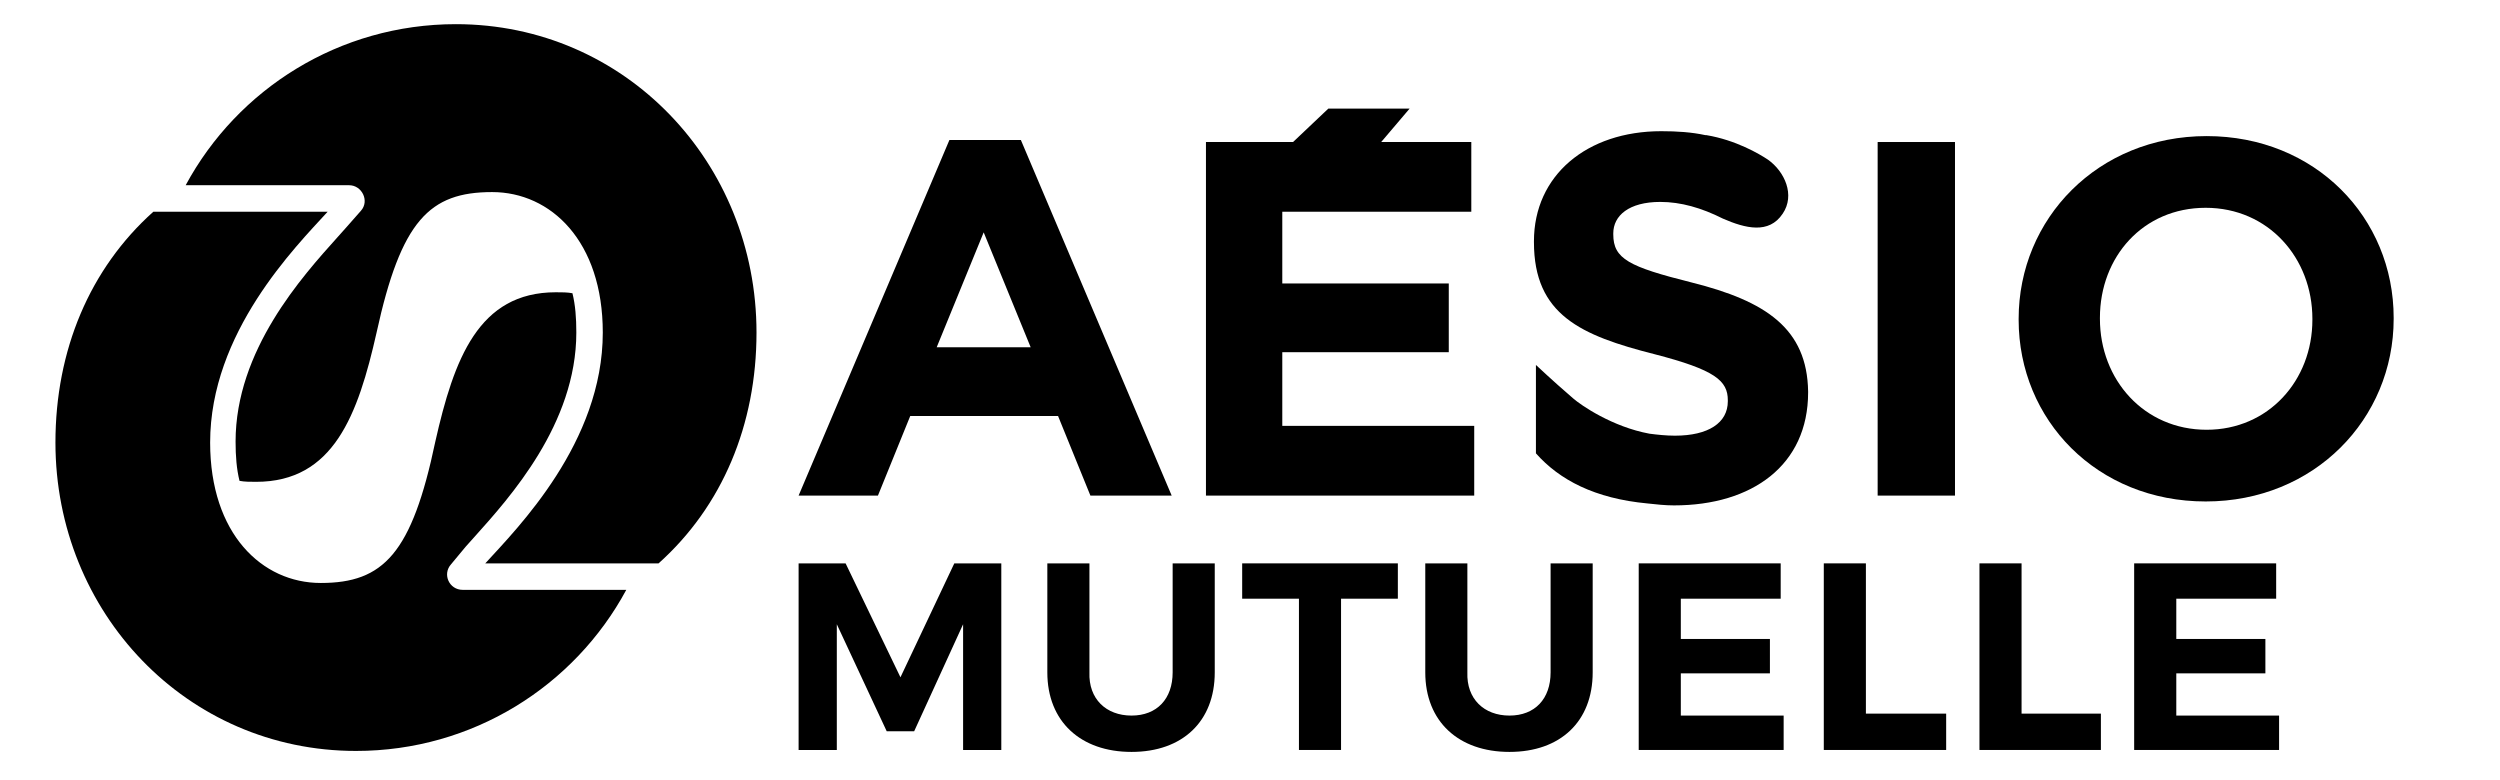
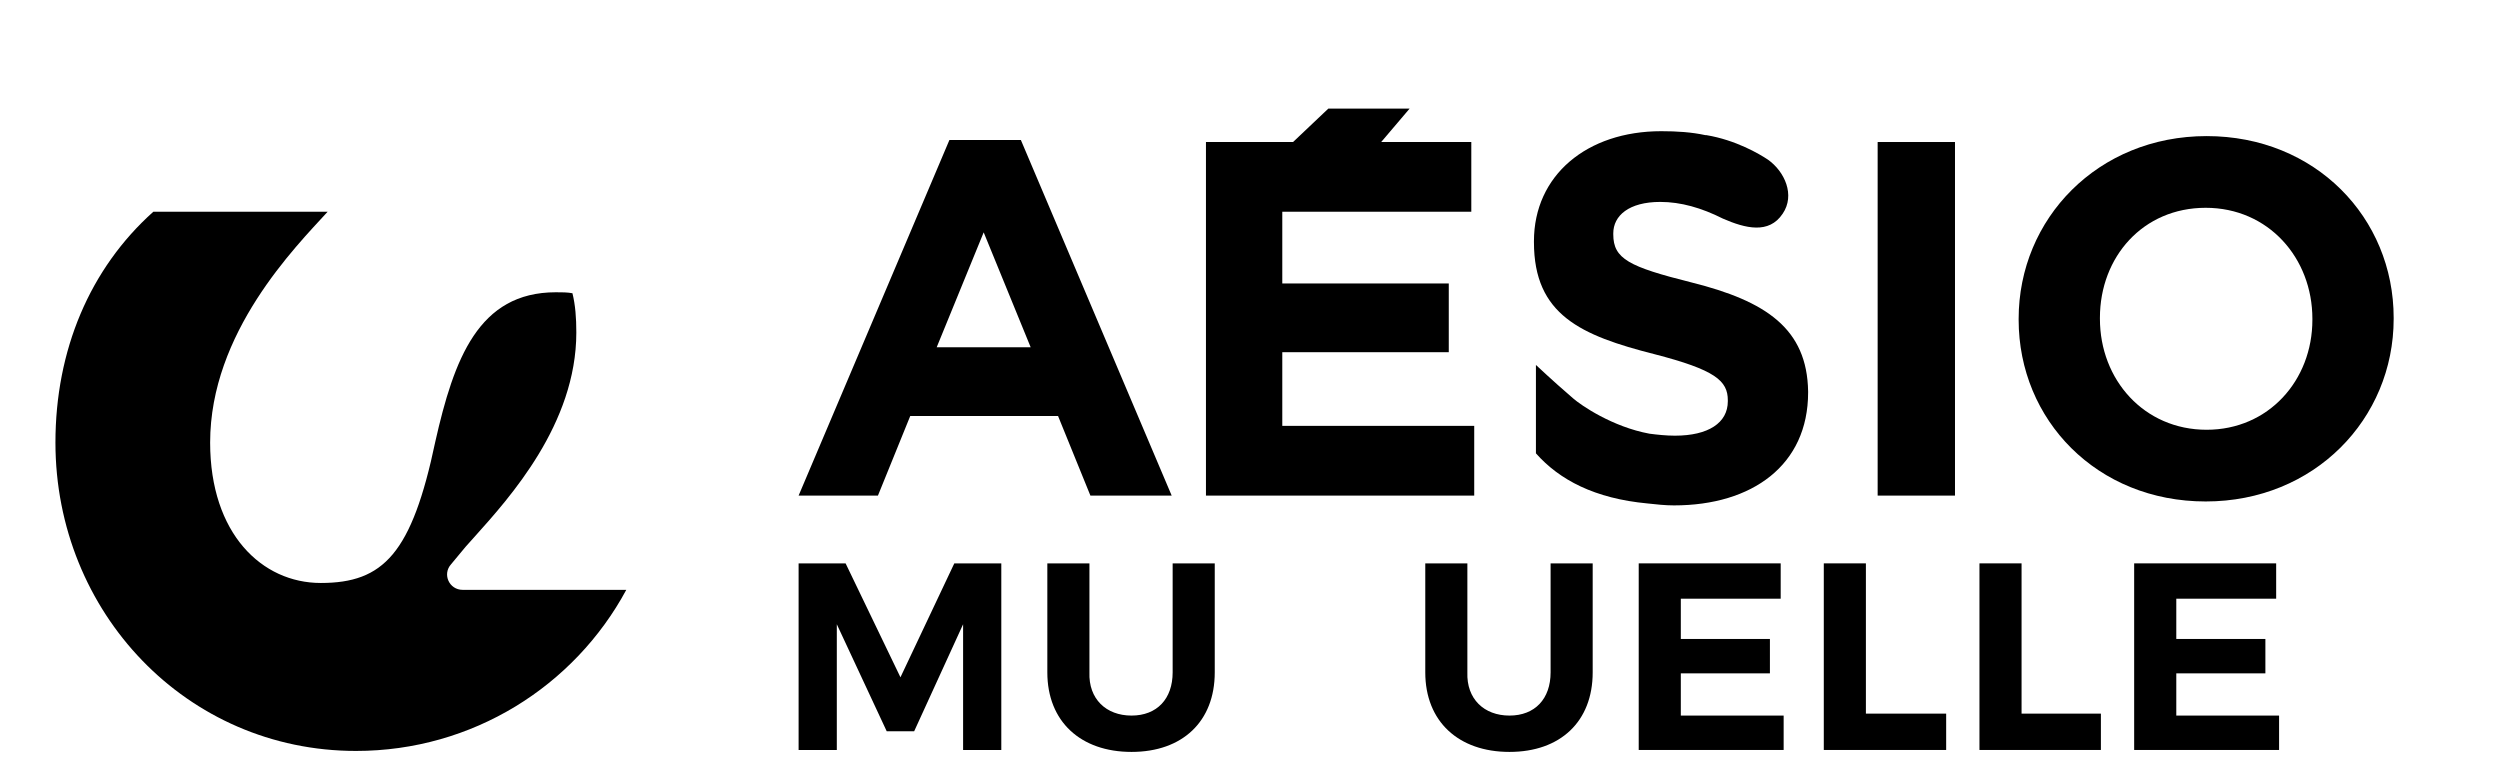
<svg xmlns="http://www.w3.org/2000/svg" width="250px" height="78px" viewBox="0 0 251 78" version="1.1">
  <g id="surface1">
    <path style=" stroke:none;fill-rule:nonzero;fill:rgb(0%,0%,0%);fill-opacity:1;" d="M 95.32 13.902 L 102.496 13.902 L 117.637 49.602 L 109.477 49.602 L 106.23 41.613 L 91.387 41.613 L 88.145 49.602 L 80.18 49.602 Z M 103.48 34.711 L 98.762 23.172 L 94.043 34.711 Z M 103.48 34.711 " />
    <path style=" stroke:none;fill-rule:nonzero;fill:rgb(0%,0%,0%);fill-opacity:1;" d="M 121.078 14.102 L 129.824 14.102 L 133.363 10.75 L 141.523 10.75 L 138.672 14.102 L 147.719 14.102 L 147.719 21.102 L 128.742 21.102 L 128.742 28.301 L 145.457 28.301 L 145.457 35.203 L 128.742 35.203 L 128.742 42.598 L 148.012 42.598 L 148.012 49.602 L 121.078 49.602 Z M 121.078 14.102 " />
    <path style=" stroke:none;fill-rule:nonzero;fill:rgb(0%,0%,0%);fill-opacity:1;" d="M 188.516 14.102 L 196.281 14.102 L 196.281 49.602 L 188.516 49.602 Z M 188.516 14.102 " />
    <path style=" stroke:none;fill-rule:nonzero;fill:rgb(0%,0%,0%);fill-opacity:1;" d="M 202.672 31.949 L 202.672 31.852 C 202.672 21.793 210.633 13.508 221.547 13.508 C 232.457 13.508 240.324 21.695 240.324 31.754 L 240.324 31.852 C 240.324 41.91 232.359 50.191 221.449 50.191 C 210.535 50.191 202.672 42.008 202.672 31.949 M 232.164 31.949 L 232.164 31.852 C 232.164 25.738 227.738 20.707 221.449 20.707 C 215.156 20.707 210.832 25.637 210.832 31.754 L 210.832 31.852 C 210.832 37.965 215.254 42.992 221.547 42.992 C 227.738 42.992 232.164 38.062 232.164 31.949 " />
    <path style=" stroke:none;fill-rule:nonzero;fill:rgb(0%,0%,0%);fill-opacity:1;" d="M 169.836 28.203 C 163.543 26.625 161.973 25.836 161.973 23.371 L 161.973 23.273 C 161.973 21.496 163.543 20.117 166.691 20.117 C 168.754 20.117 170.82 20.707 172.98 21.793 C 175.242 22.777 177.602 23.371 178.98 21.301 C 180.258 19.426 179.176 17.059 177.504 15.875 C 176.621 15.285 174.262 13.902 171.312 13.41 L 171.211 13.41 C 169.836 13.113 168.363 13.016 166.789 13.016 C 159.316 13.016 154.008 17.453 154.008 24.062 L 154.008 24.16 C 154.008 31.457 158.727 33.527 166.102 35.402 C 172.195 36.977 173.473 38.062 173.473 40.035 L 173.473 40.133 C 173.473 42.305 171.508 43.586 168.164 43.586 C 167.281 43.586 166.395 43.488 165.609 43.387 C 161.875 42.699 158.727 40.527 157.941 39.84 C 157.352 39.344 155.68 37.867 154.207 36.484 L 154.207 45.359 C 156.566 48.023 160.105 49.895 165.414 50.391 C 166.297 50.488 167.184 50.586 168.066 50.586 C 175.93 50.586 181.535 46.543 181.535 39.246 L 181.535 39.148 C 181.438 32.836 177.309 30.074 169.836 28.203 " />
-     <path style=" stroke:none;fill-rule:nonzero;fill:rgb(0%,0%,0%);fill-opacity:1;" d="M 84.898 56.406 L 90.406 67.844 L 95.812 56.406 L 100.531 56.406 L 100.531 75.141 L 96.695 75.141 L 96.695 62.52 L 91.781 73.266 L 89.027 73.266 L 84.016 62.52 L 84.016 75.141 L 80.18 75.141 L 80.18 56.406 Z M 84.898 56.406 " />
+     <path style=" stroke:none;fill-rule:nonzero;fill:rgb(0%,0%,0%);fill-opacity:1;" d="M 84.898 56.406 L 90.406 67.844 L 95.812 56.406 L 100.531 56.406 L 100.531 75.141 L 96.695 75.141 L 96.695 62.52 L 91.781 73.266 L 89.027 73.266 L 84.016 62.52 L 84.016 75.141 L 80.18 75.141 L 80.18 56.406 Z " />
    <path style=" stroke:none;fill-rule:nonzero;fill:rgb(0%,0%,0%);fill-opacity:1;" d="M 113.605 71.688 C 116.16 71.688 117.734 70.012 117.734 67.352 L 117.734 56.406 L 121.961 56.406 L 121.961 67.352 C 121.961 72.281 118.719 75.336 113.605 75.336 C 108.492 75.336 105.152 72.281 105.152 67.352 L 105.152 56.406 L 109.379 56.406 L 109.379 67.352 C 109.281 70.012 111.051 71.688 113.605 71.688 " />
-     <path style=" stroke:none;fill-rule:nonzero;fill:rgb(0%,0%,0%);fill-opacity:1;" d="M 140.344 56.406 L 140.344 59.953 L 134.641 59.953 L 134.641 75.141 L 130.414 75.141 L 130.414 59.953 L 124.715 59.953 L 124.715 56.406 Z M 140.344 56.406 " />
    <path style=" stroke:none;fill-rule:nonzero;fill:rgb(0%,0%,0%);fill-opacity:1;" d="M 151.551 71.688 C 154.105 71.688 155.68 70.012 155.68 67.352 L 155.68 56.406 L 159.906 56.406 L 159.906 67.352 C 159.906 72.281 156.664 75.336 151.551 75.336 C 146.438 75.336 143.098 72.281 143.098 67.352 L 143.098 56.406 L 147.324 56.406 L 147.324 67.352 C 147.227 70.012 148.996 71.688 151.551 71.688 " />
    <path style=" stroke:none;fill-rule:nonzero;fill:rgb(0%,0%,0%);fill-opacity:1;" d="M 178.781 56.406 L 178.781 59.953 L 168.754 59.953 L 168.754 63.996 L 177.699 63.996 L 177.699 67.449 L 168.754 67.449 L 168.754 71.688 L 179.078 71.688 L 179.078 75.141 L 164.527 75.141 L 164.527 56.406 Z M 178.781 56.406 " />
    <path style=" stroke:none;fill-rule:nonzero;fill:rgb(0%,0%,0%);fill-opacity:1;" d="M 187.336 56.406 L 187.336 71.492 L 195.395 71.492 L 195.395 75.141 L 183.109 75.141 L 183.109 56.406 Z M 187.336 56.406 " />
    <path style=" stroke:none;fill-rule:nonzero;fill:rgb(0%,0%,0%);fill-opacity:1;" d="M 202.965 56.406 L 202.965 71.492 L 210.93 71.492 L 210.93 75.141 L 198.738 75.141 L 198.738 56.406 Z M 202.965 56.406 " />
    <path style=" stroke:none;fill-rule:nonzero;fill:rgb(0%,0%,0%);fill-opacity:1;" d="M 228.527 56.406 L 228.527 59.953 L 218.5 59.953 L 218.5 63.996 L 227.445 63.996 L 227.445 67.449 L 218.5 67.449 L 218.5 71.688 L 228.82 71.688 L 228.82 75.141 L 214.27 75.141 L 214.27 56.406 Z M 228.527 56.406 " />
-     <path style=" stroke:none;fill-rule:nonzero;fill:rgb(0%,0%,0%);fill-opacity:1;" d="M 45.773 2.27 C 34.074 2.27 23.852 8.777 18.641 18.441 L 35.059 18.441 C 36.336 18.441 37.121 20.02 36.238 21.004 L 34.762 22.68 L 33.879 23.668 C 30.34 27.609 23.652 35.008 23.652 44.176 C 23.652 45.656 23.754 46.938 24.047 48.121 C 24.539 48.219 25.129 48.219 25.719 48.219 C 33.484 48.219 35.941 41.516 37.809 33.23 C 40.27 21.988 43.117 19.129 49.41 19.129 C 55.309 19.129 60.52 24.062 60.52 33.23 C 60.52 44.277 51.965 52.855 48.723 56.406 L 66.121 56.406 C 72.512 50.684 75.953 42.5 75.953 33.23 C 75.953 16.172 62.781 2.27 45.773 2.27 " />
    <path style=" stroke:none;fill-rule:nonzero;fill:rgb(0%,0%,0%);fill-opacity:1;" d="M 46.758 54.727 L 47.641 53.742 C 51.18 49.797 57.863 42.402 57.863 33.23 C 57.863 31.754 57.766 30.469 57.473 29.285 C 56.98 29.188 56.391 29.188 55.801 29.188 C 48.035 29.188 45.578 35.895 43.707 44.176 C 41.348 55.418 38.5 58.375 32.207 58.375 C 26.309 58.375 21.098 53.445 21.098 44.277 C 21.098 33.23 29.652 24.652 32.895 21.102 L 15.395 21.102 C 9.008 26.82 5.566 35.008 5.566 44.277 C 5.566 61.336 18.738 75.238 35.746 75.238 C 47.445 75.238 57.668 68.73 62.879 59.066 L 46.461 59.066 C 45.086 59.066 44.398 57.488 45.281 56.504 Z M 46.758 54.727 " />
  </g>
</svg>